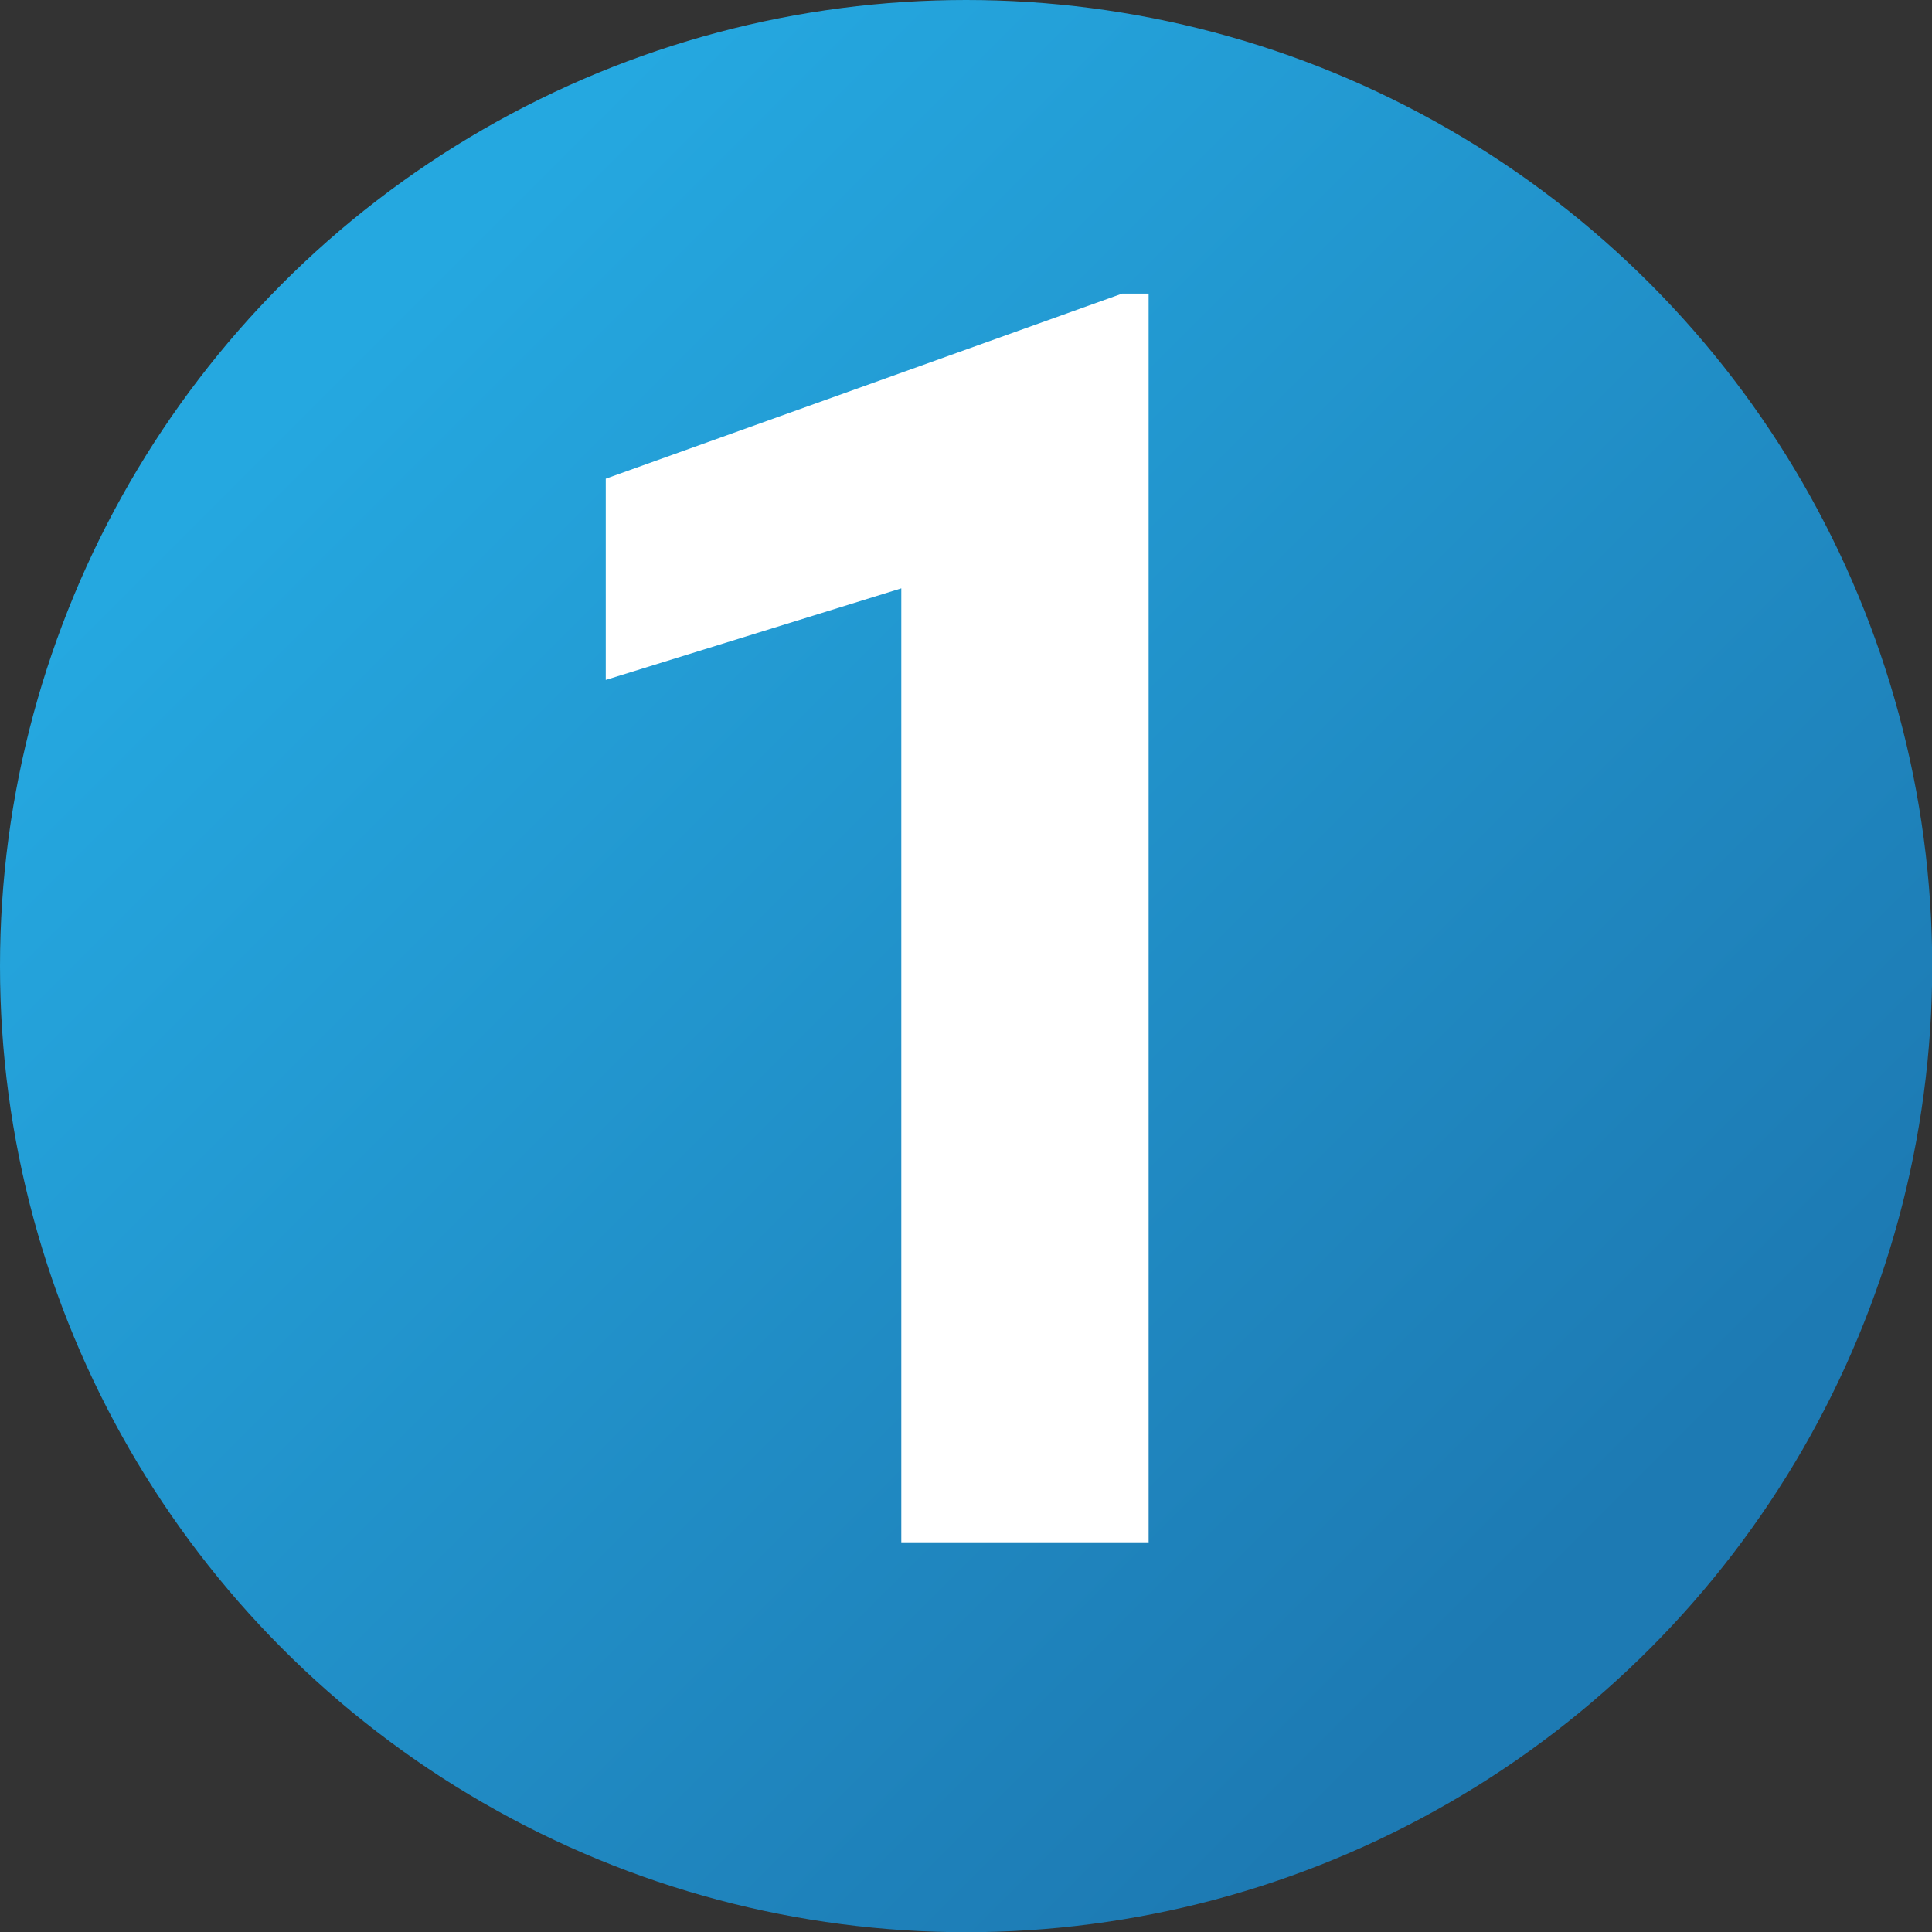
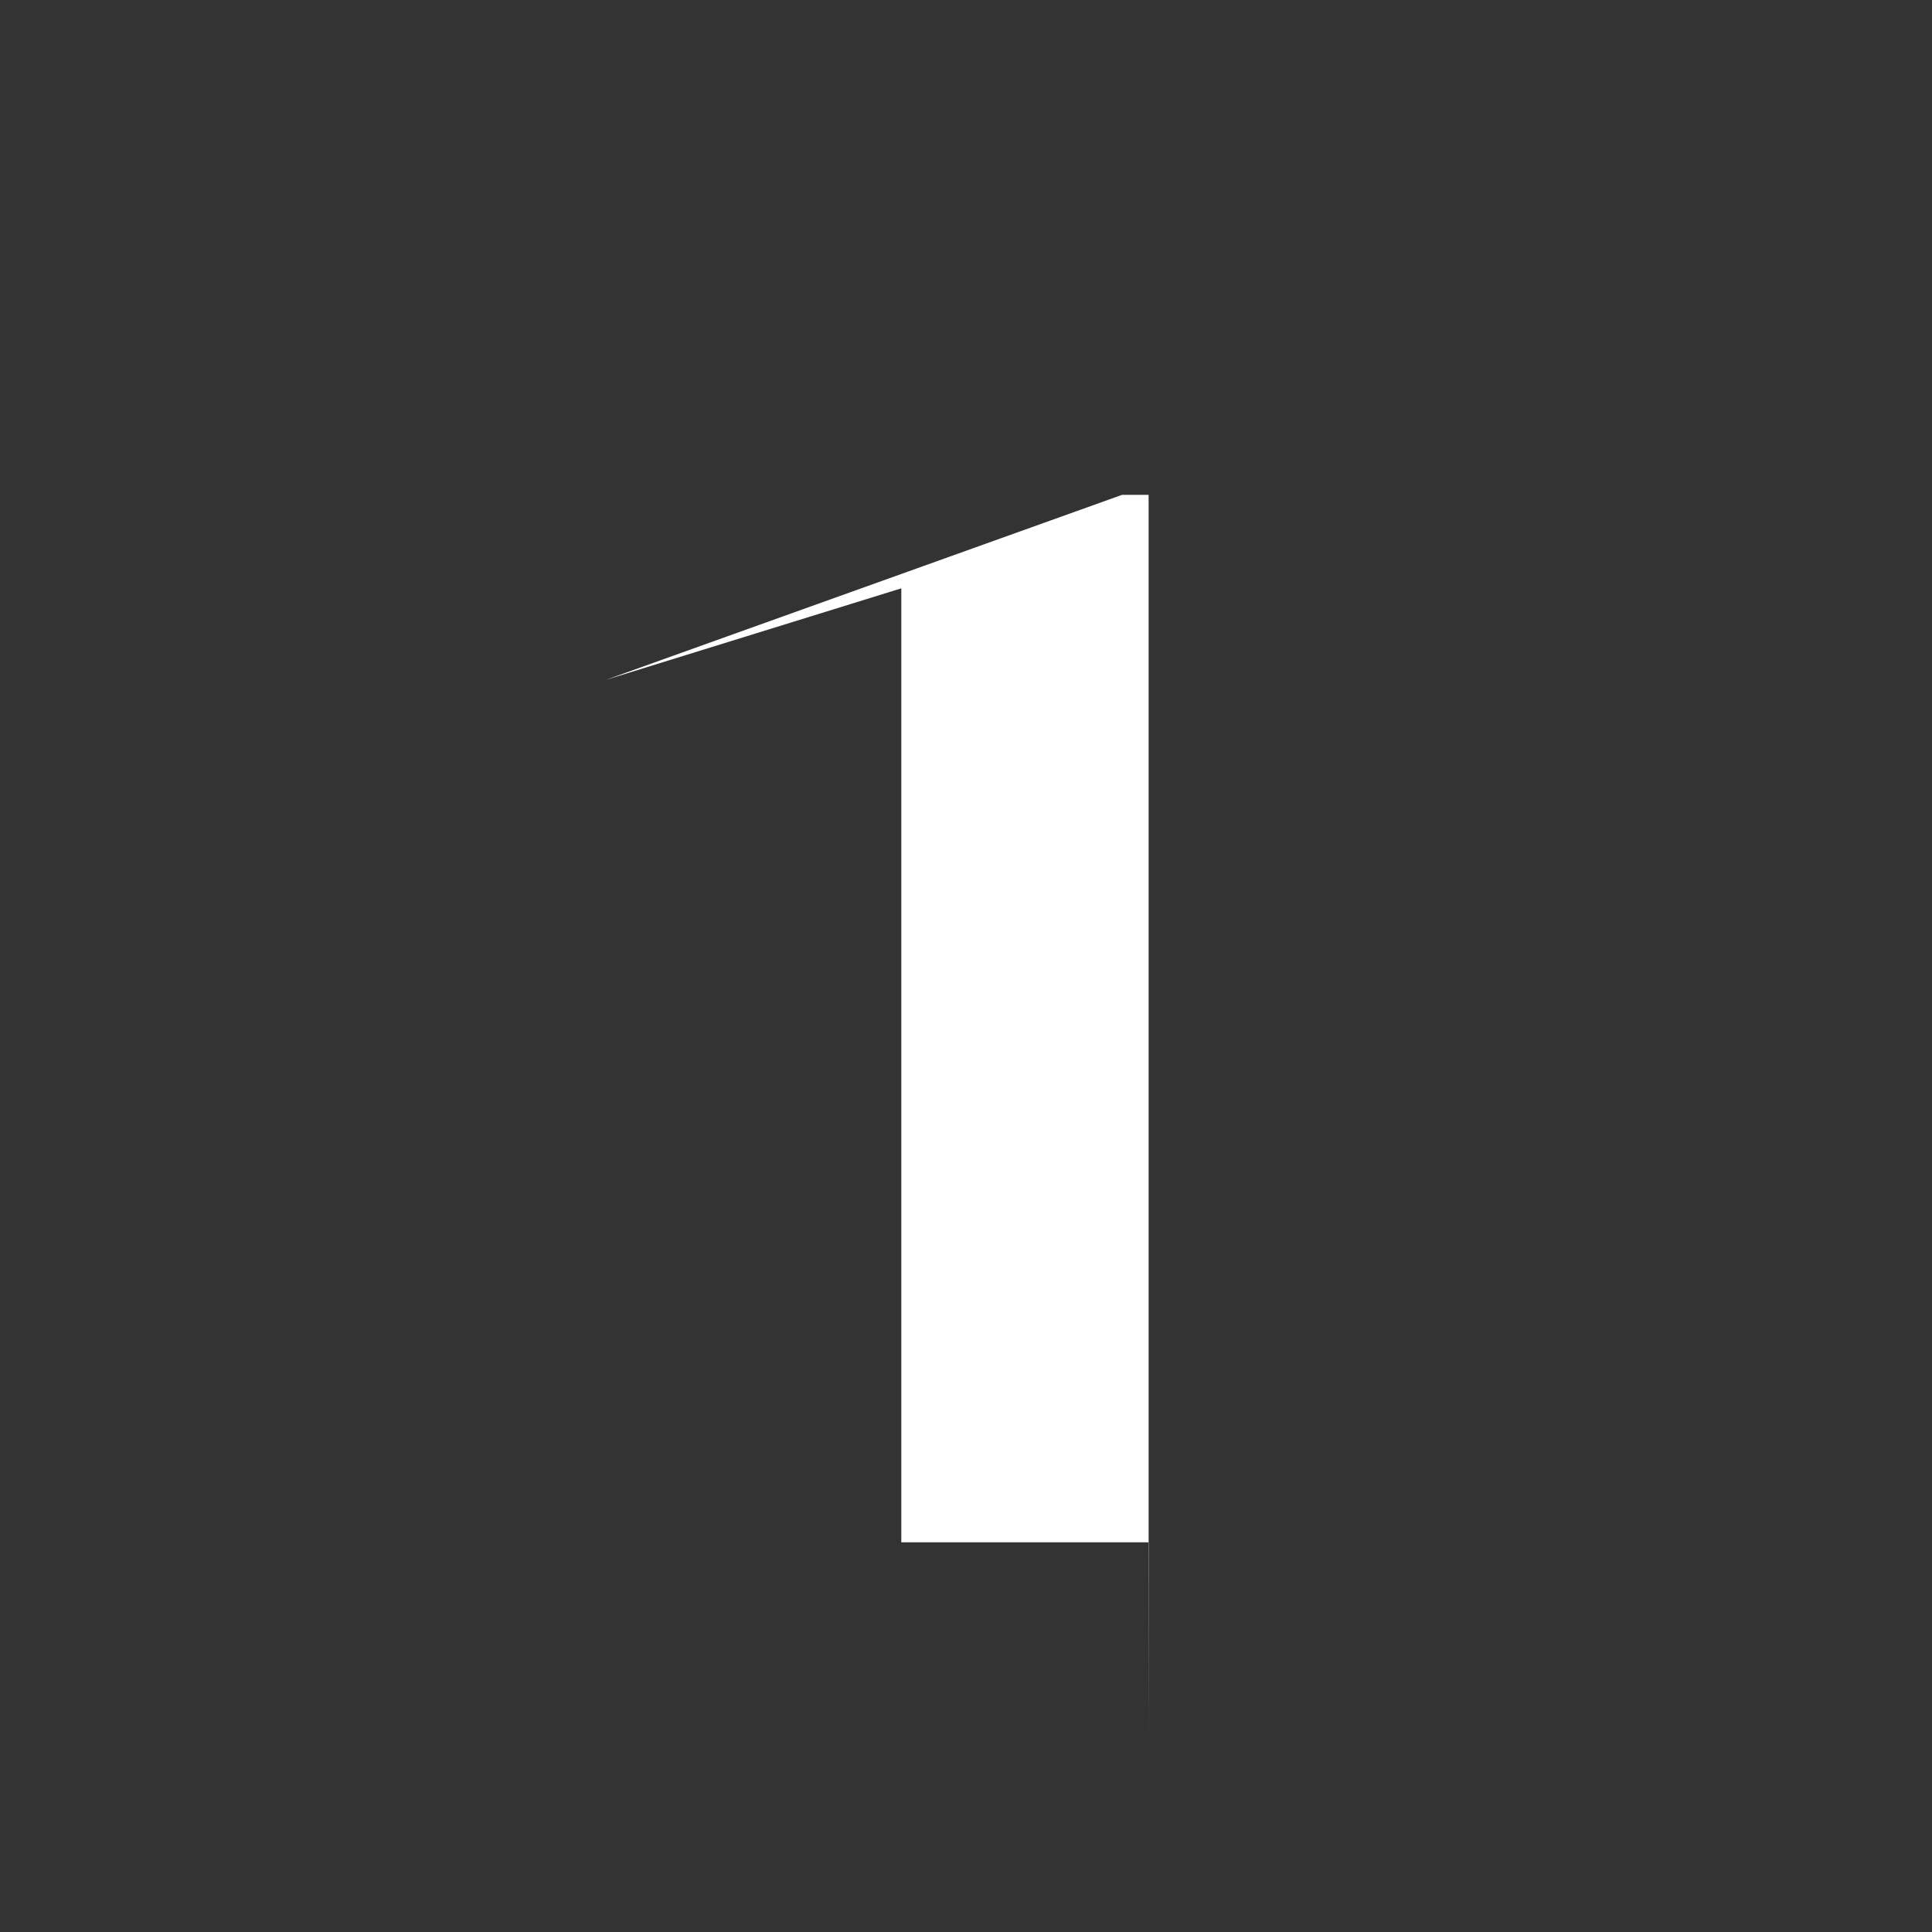
<svg xmlns="http://www.w3.org/2000/svg" id="Layer_2" data-name="Layer 2" viewBox="0 0 90.93 90.93">
  <rect x="0" y="0" width="90.93" height="90.93" fill="#333333" stroke="none" />
  <defs>
    <style>
      .cls-1 {
        fill: #fff;
      }

      .cls-2 {
        fill: url(#linear-gradient);
      }
    </style>
    <linearGradient id="linear-gradient" x1="16.31" y1="16.31" x2="73.95" y2="73.95" gradientUnits="userSpaceOnUse">
      <stop offset="0" stop-color="#25a8e0" />
      <stop offset="1" stop-color="#1d7ab3" />
    </linearGradient>
  </defs>
  <g id="Layer_1-2" data-name="Layer 1">
-     <circle class="cls-2" cx="45.47" cy="45.47" r="45.47" />
-     <path class="cls-1" d="m54.07,72.59h-11.65V27.69l-13.91,4.31v-9.47l24.3-8.71h1.25v58.76Z" />
+     <path class="cls-1" d="m54.07,72.59h-11.65V27.69l-13.91,4.31l24.3-8.71h1.25v58.76Z" />
  </g>
</svg>